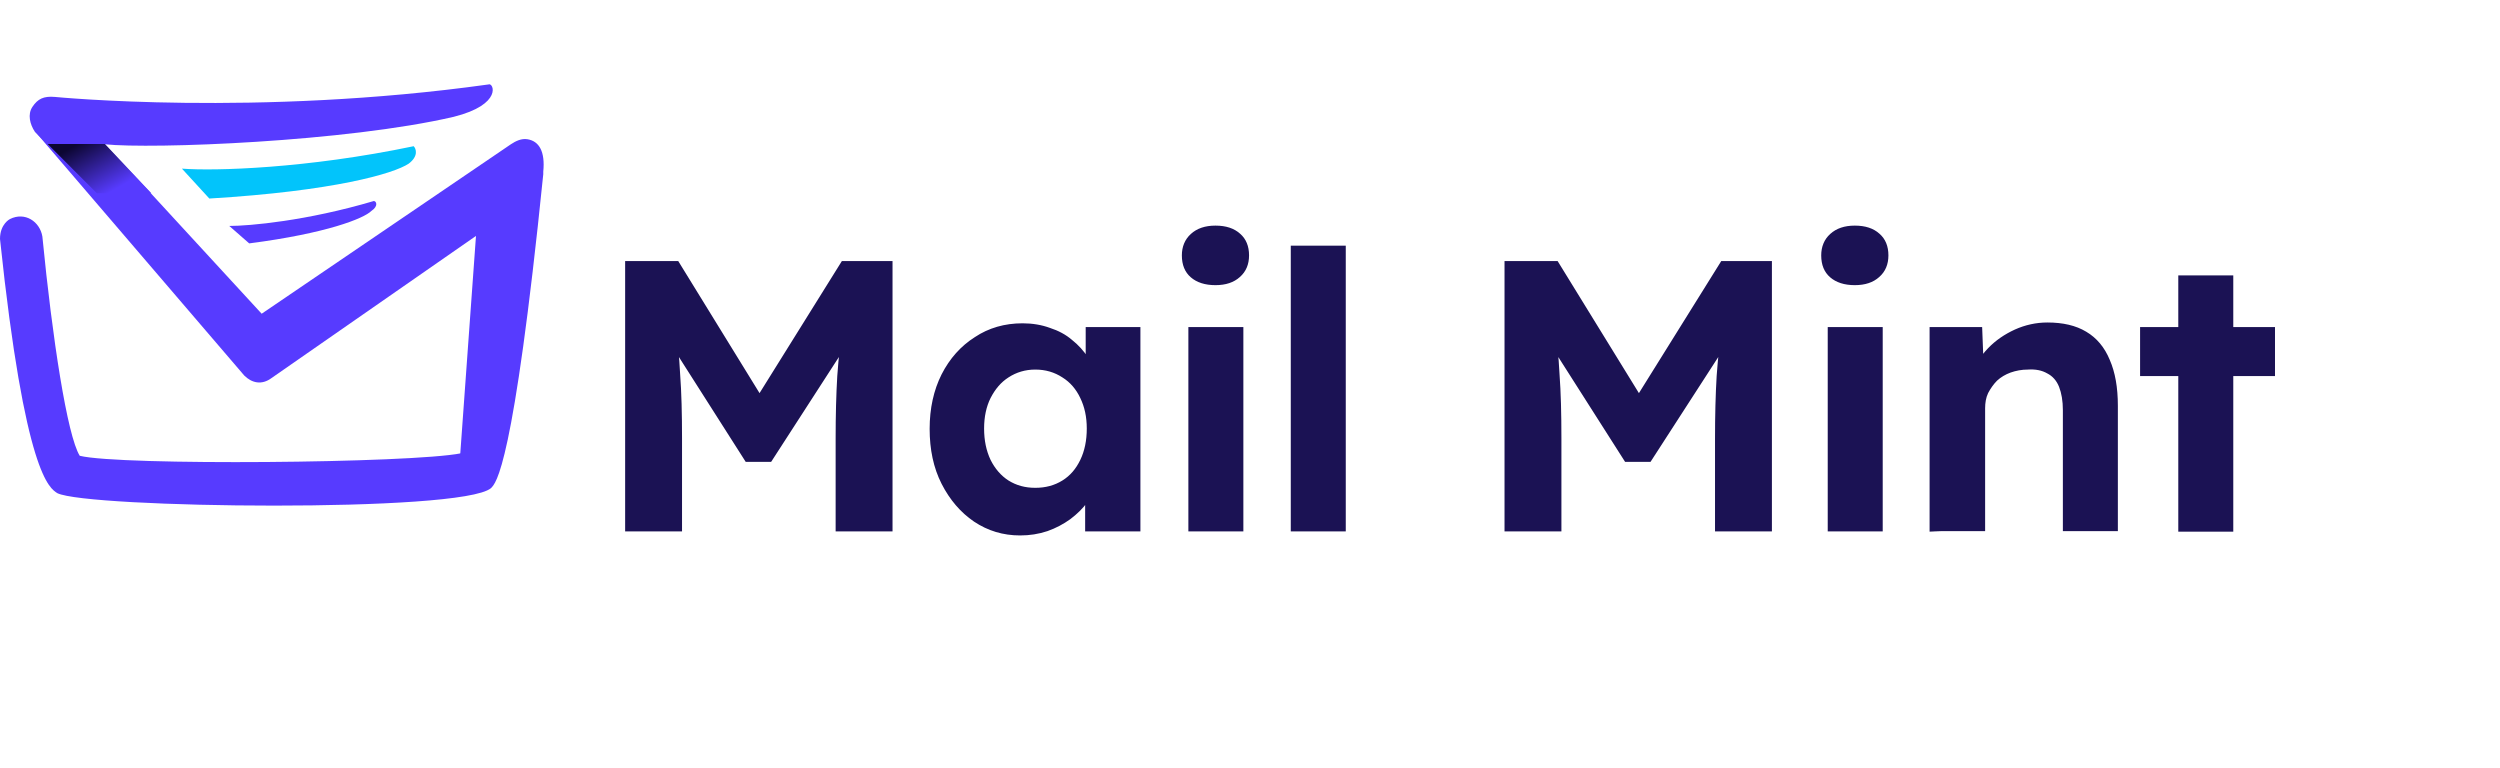
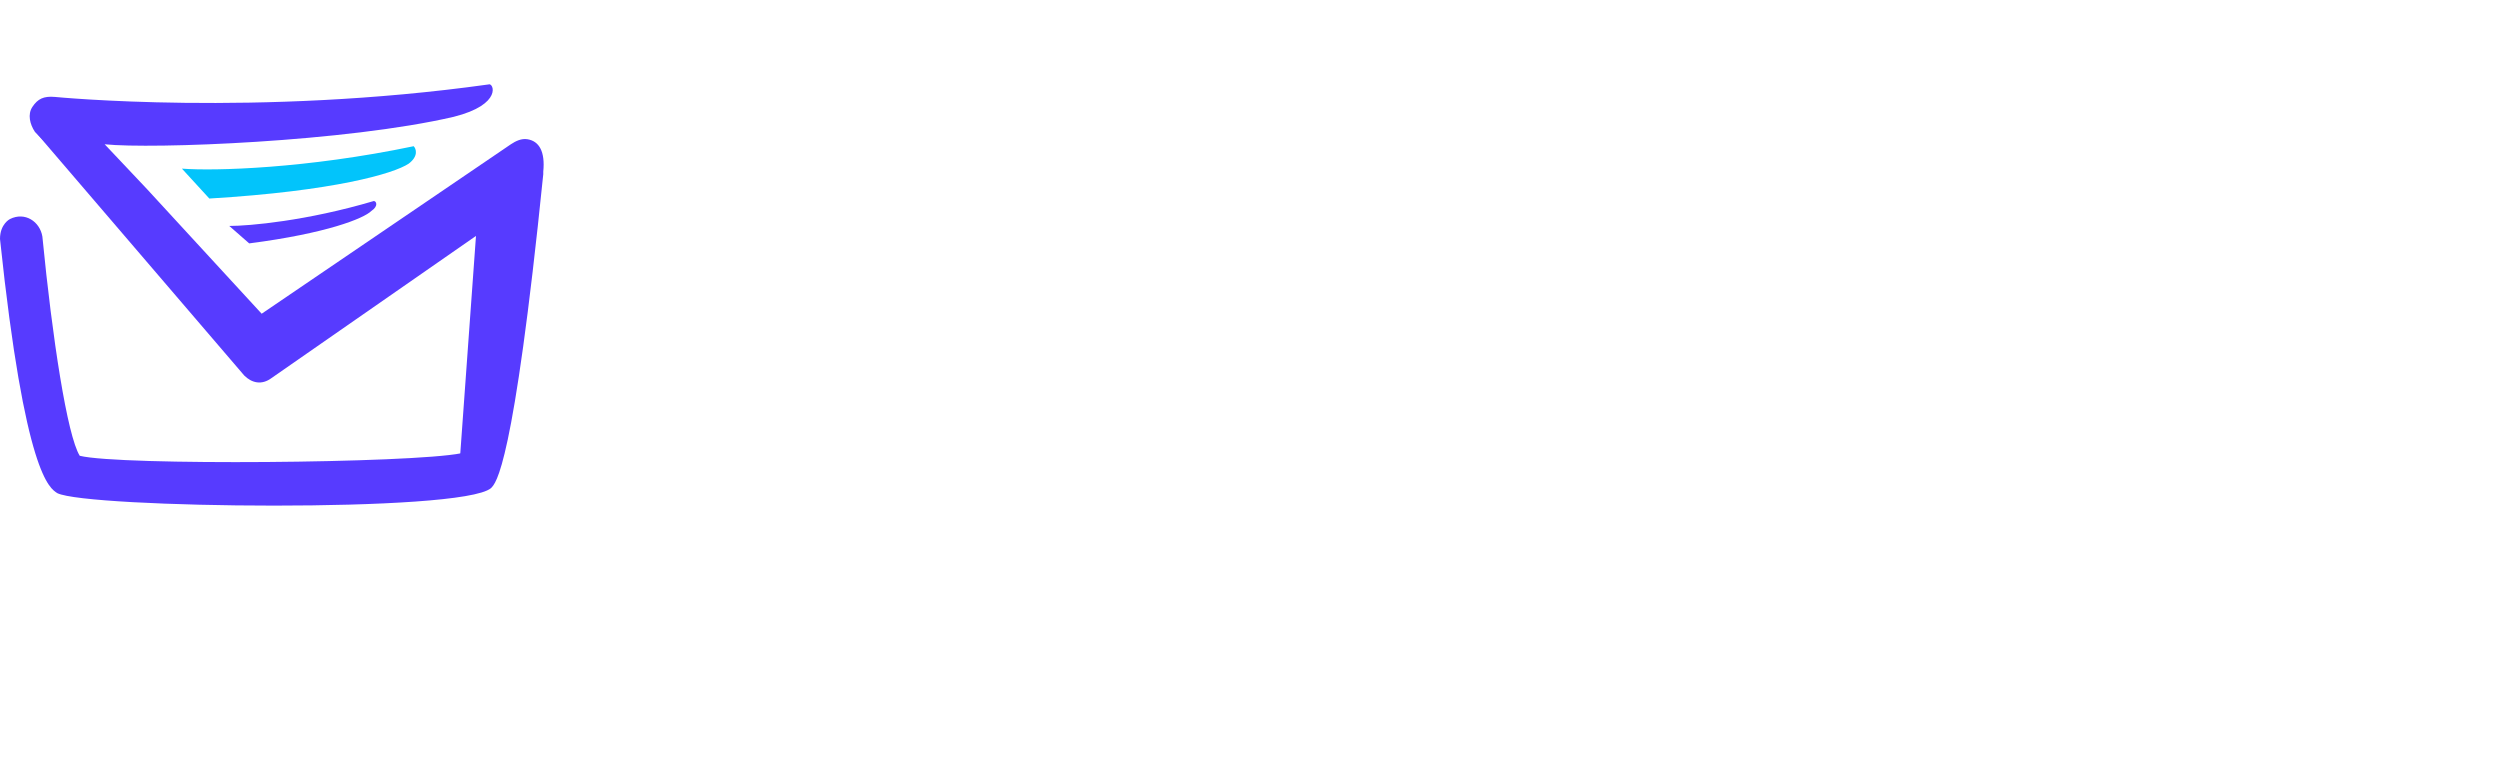
<svg xmlns="http://www.w3.org/2000/svg" width="267" height="82" viewBox="0 0 267 82" fill="none">
  <g filter="url(#filter0_d_95_5)">
-     <path d="M76.765 51.78V22.882H82.436L92.968 39.99L89.264 39.961L99.912 22.882H105.322V51.751H99.246V41.839C99.246 39.354 99.304 37.129 99.42 35.164C99.565 33.17 99.767 31.205 100.085 29.268L100.838 31.205L92.36 44.324H89.64L81.337 31.291L82.031 29.268C82.32 31.118 82.552 32.996 82.638 34.961C82.783 36.898 82.841 39.181 82.841 41.839V51.751H76.765V51.78ZM118.95 52.185C117.127 52.185 115.507 51.693 114.031 50.711C112.585 49.728 111.427 48.37 110.559 46.665C109.691 44.96 109.286 42.995 109.286 40.799C109.286 38.603 109.72 36.666 110.559 34.99C111.427 33.285 112.614 31.956 114.118 31.002C115.594 30.02 117.301 29.529 119.21 29.529C120.281 29.529 121.265 29.702 122.133 30.02C123.03 30.309 123.84 30.742 124.476 31.291C125.171 31.84 125.749 32.476 126.212 33.199C126.675 33.921 127.022 34.672 127.196 35.511L125.952 35.308V29.933H131.796V51.751H125.894V46.521L127.225 46.405C126.993 47.185 126.646 47.908 126.154 48.601C125.663 49.295 125.026 49.902 124.303 50.451C123.579 50.971 122.769 51.404 121.872 51.722C120.917 52.04 119.963 52.185 118.95 52.185ZM120.57 47.099C121.67 47.099 122.625 46.839 123.464 46.318C124.303 45.798 124.91 45.076 125.373 44.122C125.836 43.169 126.068 42.041 126.068 40.77C126.068 39.527 125.836 38.458 125.373 37.505C124.939 36.58 124.303 35.828 123.464 35.308C122.625 34.759 121.67 34.47 120.57 34.47C119.5 34.47 118.545 34.759 117.706 35.308C116.896 35.828 116.288 36.551 115.796 37.505C115.333 38.429 115.102 39.527 115.102 40.77C115.102 42.041 115.333 43.14 115.796 44.122C116.259 45.047 116.896 45.798 117.706 46.318C118.545 46.839 119.471 47.099 120.57 47.099ZM136.918 51.78V29.933H142.791V51.751H136.918V51.78ZM139.811 25.454C138.683 25.454 137.815 25.165 137.178 24.616C136.542 24.067 136.223 23.287 136.223 22.275C136.223 21.351 136.542 20.57 137.178 19.992C137.844 19.385 138.712 19.096 139.811 19.096C140.939 19.096 141.807 19.385 142.444 19.963C143.08 20.512 143.399 21.293 143.399 22.275C143.399 23.229 143.08 24.009 142.415 24.587C141.778 25.165 140.91 25.454 139.811 25.454ZM147.855 51.78V21.235H153.728V51.751H147.855V51.78ZM170.683 51.78V22.882H176.354L186.886 39.99L183.182 39.961L193.83 22.882H199.24V51.751H193.164V41.839C193.164 39.354 193.222 37.129 193.338 35.164C193.483 33.17 193.685 31.205 194.003 29.268L194.756 31.205L186.278 44.324H183.558L175.255 31.291L175.949 29.268C176.238 31.118 176.47 32.996 176.557 34.961C176.701 36.898 176.759 39.181 176.759 41.839V51.751H170.683V51.78ZM205.201 51.78V29.933H211.074V51.751H205.201V51.78ZM208.094 25.454C206.966 25.454 206.098 25.165 205.461 24.616C204.824 24.067 204.506 23.287 204.506 22.275C204.506 21.351 204.824 20.57 205.461 19.992C206.127 19.385 206.995 19.096 208.094 19.096C209.222 19.096 210.09 19.385 210.727 19.963C211.363 20.512 211.682 21.293 211.682 22.275C211.682 23.229 211.363 24.009 210.698 24.587C210.061 25.165 209.193 25.454 208.094 25.454ZM216.08 51.78V29.933H221.693L221.866 34.383L220.709 34.875C220.998 33.892 221.548 32.996 222.329 32.187C223.139 31.349 224.065 30.713 225.194 30.193C226.293 29.702 227.45 29.442 228.666 29.442C230.315 29.442 231.704 29.76 232.803 30.424C233.932 31.089 234.771 32.1 235.32 33.43C235.899 34.759 236.188 36.377 236.188 38.343V51.722H230.315V38.805C230.315 37.822 230.17 36.984 229.91 36.32C229.649 35.655 229.215 35.164 228.637 34.875C228.087 34.557 227.393 34.412 226.582 34.47C225.917 34.47 225.309 34.586 224.731 34.788C224.181 34.99 223.689 35.279 223.284 35.655C222.908 36.031 222.59 36.493 222.329 36.984C222.098 37.476 222.011 38.025 222.011 38.603V51.722H219.118C218.481 51.722 217.931 51.722 217.411 51.722C216.89 51.722 216.427 51.78 216.08 51.78ZM242.641 51.78V24.414H248.514V51.78H242.641ZM238.561 35.193V29.933H252.97V35.164H238.561V35.193Z" fill="#1B1254" />
-   </g>
+     </g>
  <path d="M50.835 25.197L48.972 51.014L51.633 47.288L54.561 17.213L27.414 35.311L21.292 28.923L3.726 14.019L26.083 40.102C26.881 40.9 27.946 41.166 29.011 40.368L50.835 25.197Z" fill="#573BFF" />
  <path d="M44.181 15.615C32.737 18.01 22.889 18.276 19.429 18.01L22.357 21.204C35.664 20.406 42.052 18.543 43.649 17.478C44.714 16.68 44.447 15.881 44.181 15.615Z" fill="#02C4FB" />
  <path d="M39.922 21.469C32.736 23.598 26.614 24.131 24.485 24.131L26.614 25.994C34.865 24.929 38.857 23.332 39.656 22.534C40.454 22.002 40.188 21.469 39.922 21.469Z" fill="#573BFF" />
  <path d="M56.316 14.868C55.691 14.771 55.087 15.058 54.561 15.408L27.946 33.506L15.703 20.199L13.5 17.865L11.178 15.408C16.235 15.94 36.995 15.142 48.44 12.48C53.763 11.15 52.698 8.754 52.166 9.02C27.414 12.48 5.855 10.351 5.855 10.351C4.671 10.252 4.041 10.544 3.46 11.416C2.928 12.214 3.194 13.279 3.726 14.077L5.057 15.408L11.178 21.53L26.349 37.499C27.147 38.297 28.212 38.297 29.277 37.765L52.964 21.53C51.633 33.506 50.036 45.483 49.238 48.411C43.915 49.475 12.775 49.742 8.517 48.677C7.186 46.548 5.589 36.168 4.525 25.256C4.258 23.659 2.662 22.594 1.065 23.393C1.065 23.393 -1.74609e-08 23.912 -1.93454e-08 25.522C2.662 50.806 5.323 52.137 6.121 52.669C7.718 53.468 18.364 54 29.277 54C40.189 54 50.835 53.468 52.432 52.137C52.964 51.605 54.827 50.008 58.021 18.602L58.021 18.336C58.237 16.171 57.574 15.063 56.316 14.868Z" fill="#573BFF" />
-   <path d="M5.085 15.376L11.203 15.376L16.163 20.641L10.35 20.641L5.085 15.376Z" fill="url(#paint0_linear_95_5)" />
  <defs>
    <filter id="filter0_d_95_5" x="42.765" y="0.096" width="224.205" height="81.088" filterUnits="userSpaceOnUse" color-interpolation-filters="sRGB">
      <feFlood flood-opacity="0" result="BackgroundImageFix" />
      <feColorMatrix in="SourceAlpha" type="matrix" values="0 0 0 0 0 0 0 0 0 0 0 0 0 0 0 0 0 0 127 0" result="hardAlpha" />
      <feOffset dx="-10" dy="5" />
      <feGaussianBlur stdDeviation="12" />
      <feComposite in2="hardAlpha" operator="out" />
      <feColorMatrix type="matrix" values="0 0 0 0 0 0 0 0 0 0 0 0 0 0 0 0 0 0 0.2 0" />
      <feBlend mode="normal" in2="BackgroundImageFix" result="effect1_dropShadow_95_5" />
      <feBlend mode="normal" in="SourceGraphic" in2="effect1_dropShadow_95_5" result="shape" />
    </filter>
    <linearGradient id="paint0_linear_95_5" x1="8.273" y1="15.376" x2="11.335" y2="20.766" gradientUnits="userSpaceOnUse">
      <stop stop-color="#0C0632" />
      <stop offset="1" stop-color="#573BFF" />
    </linearGradient>
  </defs>
</svg>